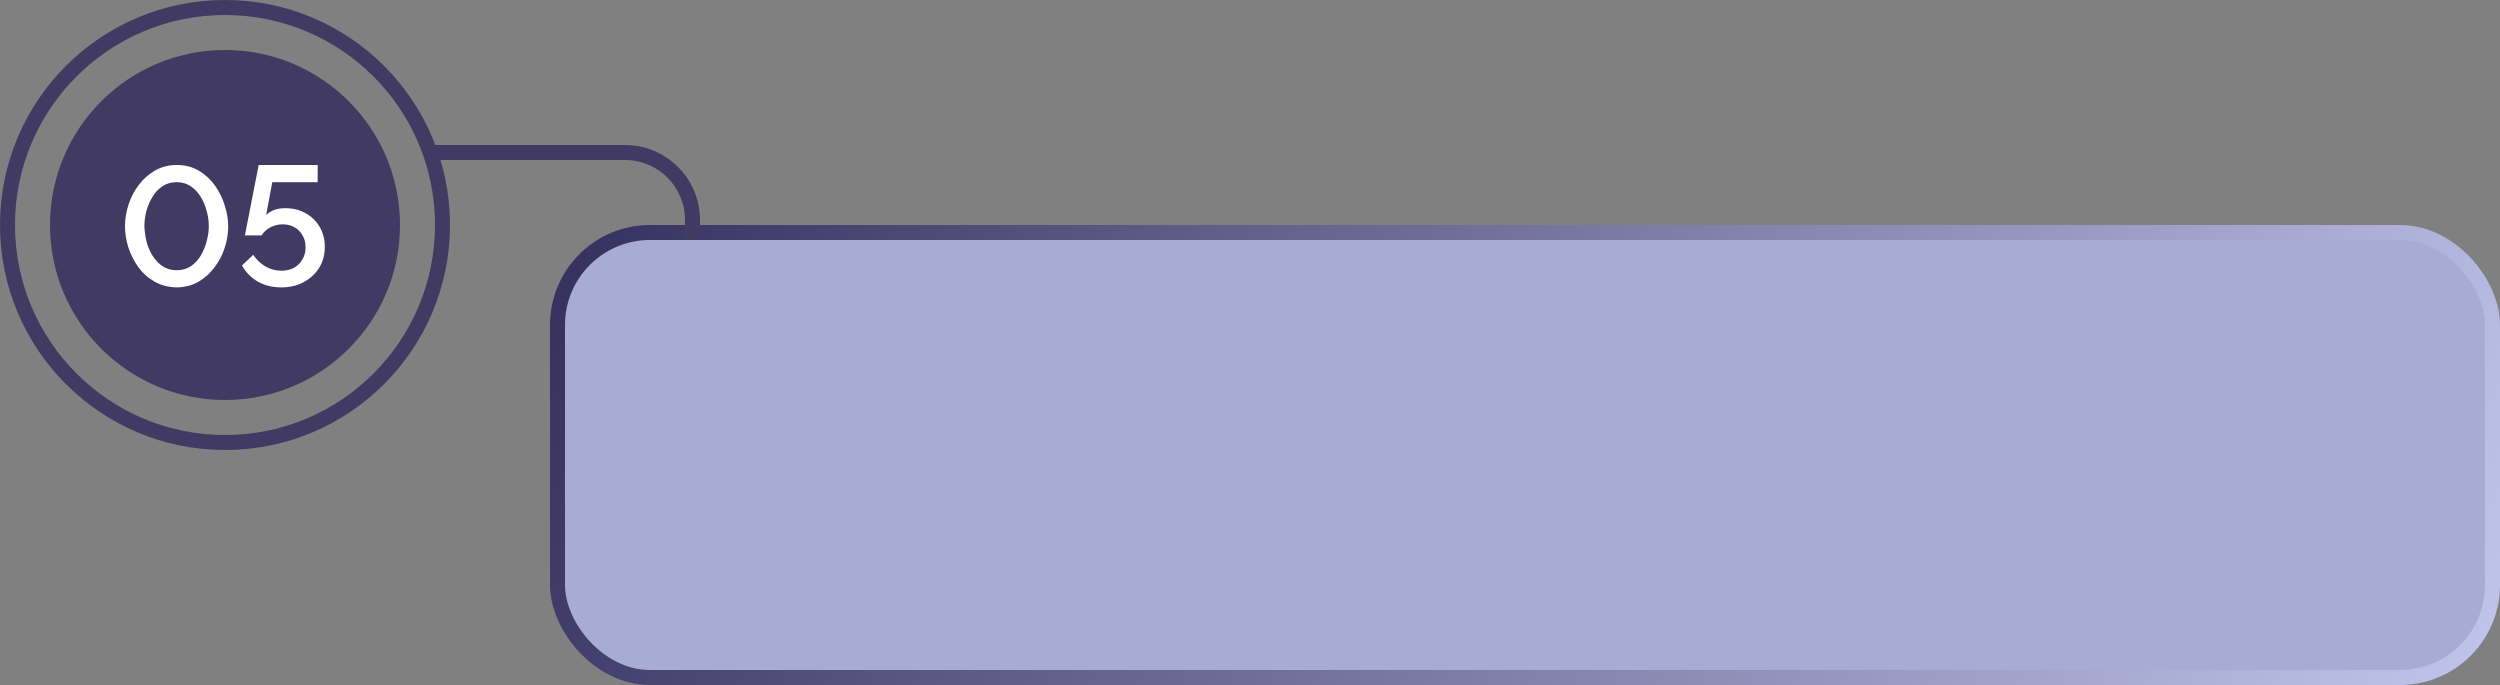
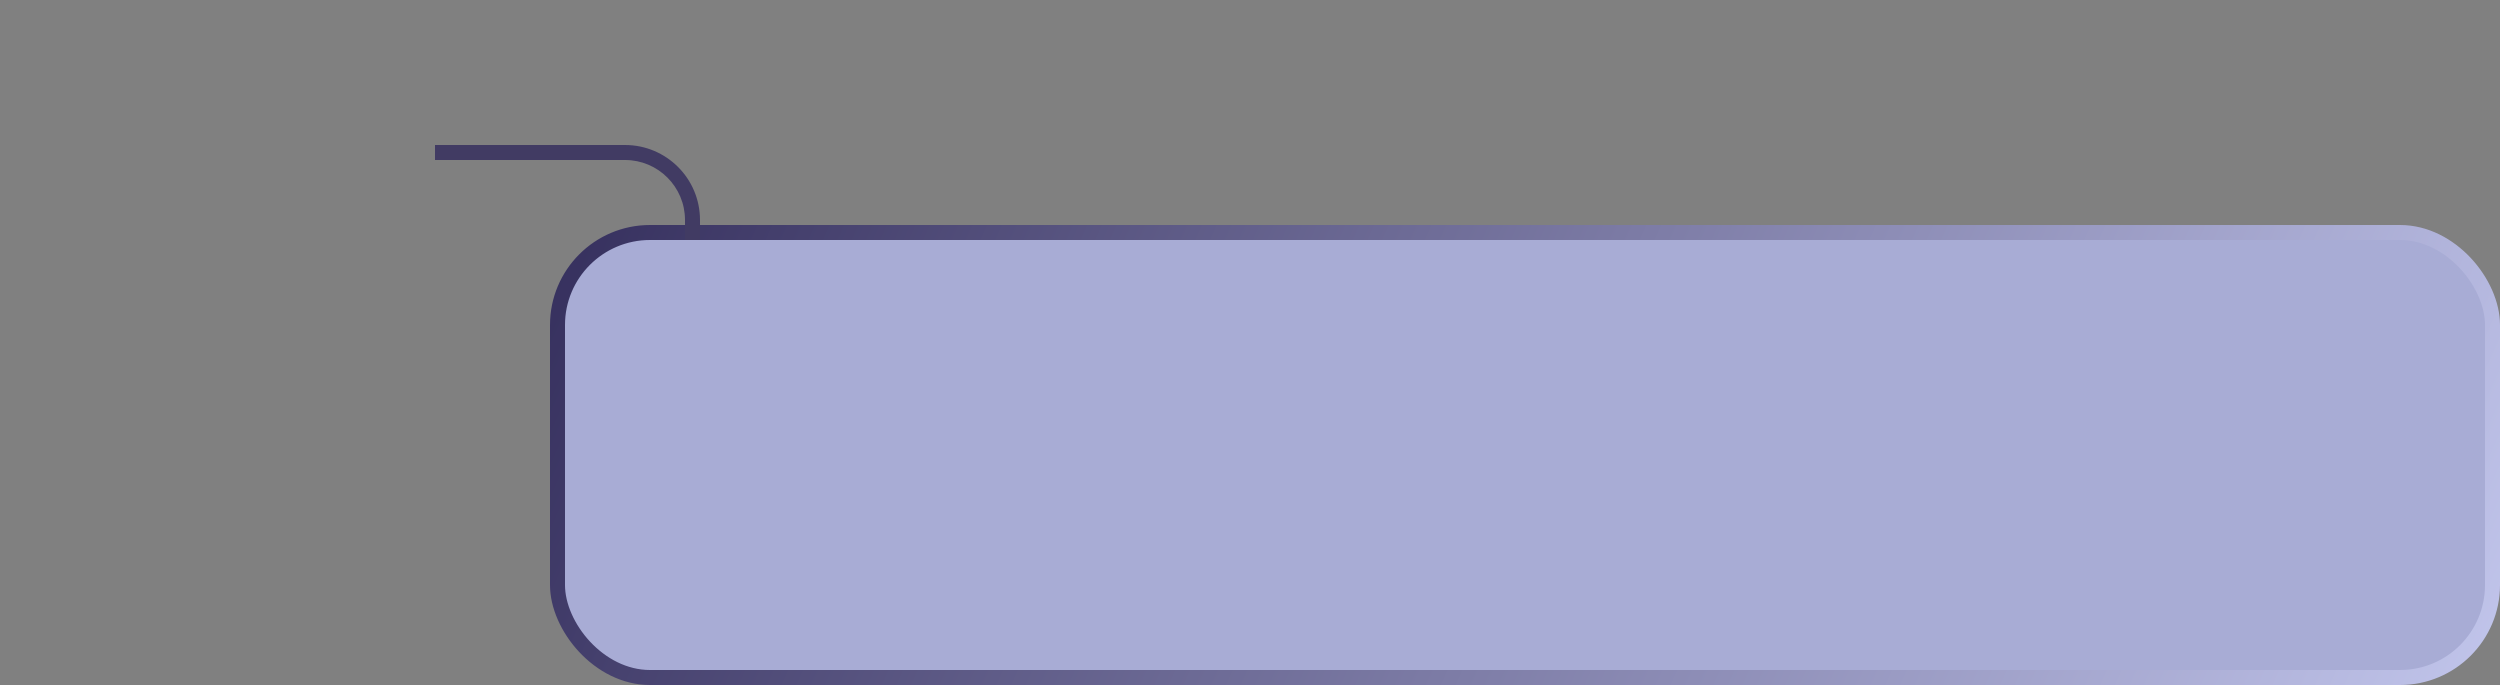
<svg xmlns="http://www.w3.org/2000/svg" width="500" height="137" viewBox="0 0 500 137" fill="none">
  <rect x="0" y="0" width="500" height="137" fill="#808080" stroke="none" />
  <rect x="111.5" y="46.5" width="387" height="89" rx="18.5" fill="#A8ACD5" />
  <rect x="111.5" y="46.5" width="387" height="89" rx="18.5" stroke="url(#paint0_linear_216_1912)" stroke-width="3" />
-   <path d="M80 45C80 64.33 64.33 80 45 80C25.67 80 10 64.33 10 45C10 25.67 25.67 10 45 10C64.33 10 80 25.67 80 45Z" fill="#413B63" />
-   <path fill-rule="evenodd" clip-rule="evenodd" d="M45 87C68.196 87 87 68.196 87 45C87 21.804 68.196 3 45 3C21.804 3 3 21.804 3 45C3 68.196 21.804 87 45 87ZM45 90C69.853 90 90 69.853 90 45C90 20.147 69.853 0 45 0C20.147 0 0 20.147 0 45C0 69.853 20.147 90 45 90Z" fill="#413B63" />
-   <path d="M56.257 57.48C54.511 57.48 52.947 57.095 51.565 56.324C50.205 55.531 49.151 54.454 48.403 53.094L50.647 50.952C51.282 51.927 52.097 52.709 53.095 53.298C54.092 53.865 55.157 54.148 56.291 54.148C57.22 54.148 58.047 53.955 58.773 53.57C59.498 53.162 60.065 52.607 60.473 51.904C60.904 51.201 61.119 50.385 61.119 49.456C61.119 48.549 60.915 47.756 60.507 47.076C60.121 46.373 59.578 45.829 58.875 45.444C58.195 45.059 57.424 44.866 56.563 44.866C55.702 44.866 54.886 45.059 54.115 45.444C53.367 45.829 52.766 46.373 52.313 47.076H48.981L51.735 33H63.533V36.434H54.455L53.231 42.996C53.639 42.588 54.16 42.259 54.795 42.01C55.452 41.761 56.2 41.636 57.039 41.636C58.557 41.636 59.906 41.965 61.085 42.622C62.286 43.279 63.227 44.186 63.907 45.342C64.609 46.498 64.961 47.835 64.961 49.354C64.961 50.963 64.576 52.38 63.805 53.604C63.034 54.805 61.992 55.757 60.677 56.46C59.385 57.14 57.911 57.48 56.257 57.48Z" fill="white" />
-   <path d="M35.336 57.48C33.636 57.435 32.14 57.038 30.848 56.29C29.556 55.542 28.479 54.567 27.618 53.366C26.757 52.142 26.099 50.827 25.646 49.422C25.215 47.994 25 46.6 25 45.24C25 43.789 25.238 42.339 25.714 40.888C26.19 39.437 26.881 38.123 27.788 36.944C28.695 35.743 29.783 34.791 31.052 34.088C32.321 33.363 33.749 33 35.336 33C37.036 33 38.521 33.385 39.79 34.156C41.082 34.927 42.159 35.924 43.02 37.148C43.881 38.372 44.527 39.698 44.958 41.126C45.411 42.554 45.638 43.925 45.638 45.24C45.638 46.713 45.4 48.175 44.924 49.626C44.448 51.054 43.757 52.357 42.85 53.536C41.966 54.715 40.889 55.667 39.62 56.392C38.351 57.095 36.923 57.457 35.336 57.48ZM28.876 45.24C28.921 46.283 29.069 47.325 29.318 48.368C29.59 49.388 29.998 50.329 30.542 51.19C31.086 52.051 31.755 52.743 32.548 53.264C33.341 53.785 34.271 54.046 35.336 54.046C36.447 54.046 37.399 53.774 38.192 53.23C39.008 52.663 39.677 51.938 40.198 51.054C40.719 50.147 41.105 49.184 41.354 48.164C41.626 47.144 41.762 46.169 41.762 45.24C41.762 44.197 41.615 43.166 41.32 42.146C41.048 41.103 40.64 40.151 40.096 39.29C39.552 38.429 38.883 37.737 38.09 37.216C37.297 36.695 36.379 36.434 35.336 36.434C34.225 36.434 33.262 36.717 32.446 37.284C31.63 37.828 30.961 38.553 30.44 39.46C29.919 40.344 29.522 41.296 29.25 42.316C29.001 43.336 28.876 44.311 28.876 45.24Z" fill="white" />
  <path fill-rule="evenodd" clip-rule="evenodd" d="M140 48H137V44C137 37.373 131.627 32 125 32H87V29H125C133.284 29 140 35.716 140 44V48Z" fill="#413B63" />
  <defs>
    <linearGradient id="paint0_linear_216_1912" x1="110" y1="45" x2="478.069" y2="209.39" gradientUnits="userSpaceOnUse">
      <stop stop-color="#352F5D" />
      <stop offset="1" stop-color="#C5C9EF" />
    </linearGradient>
  </defs>
</svg>